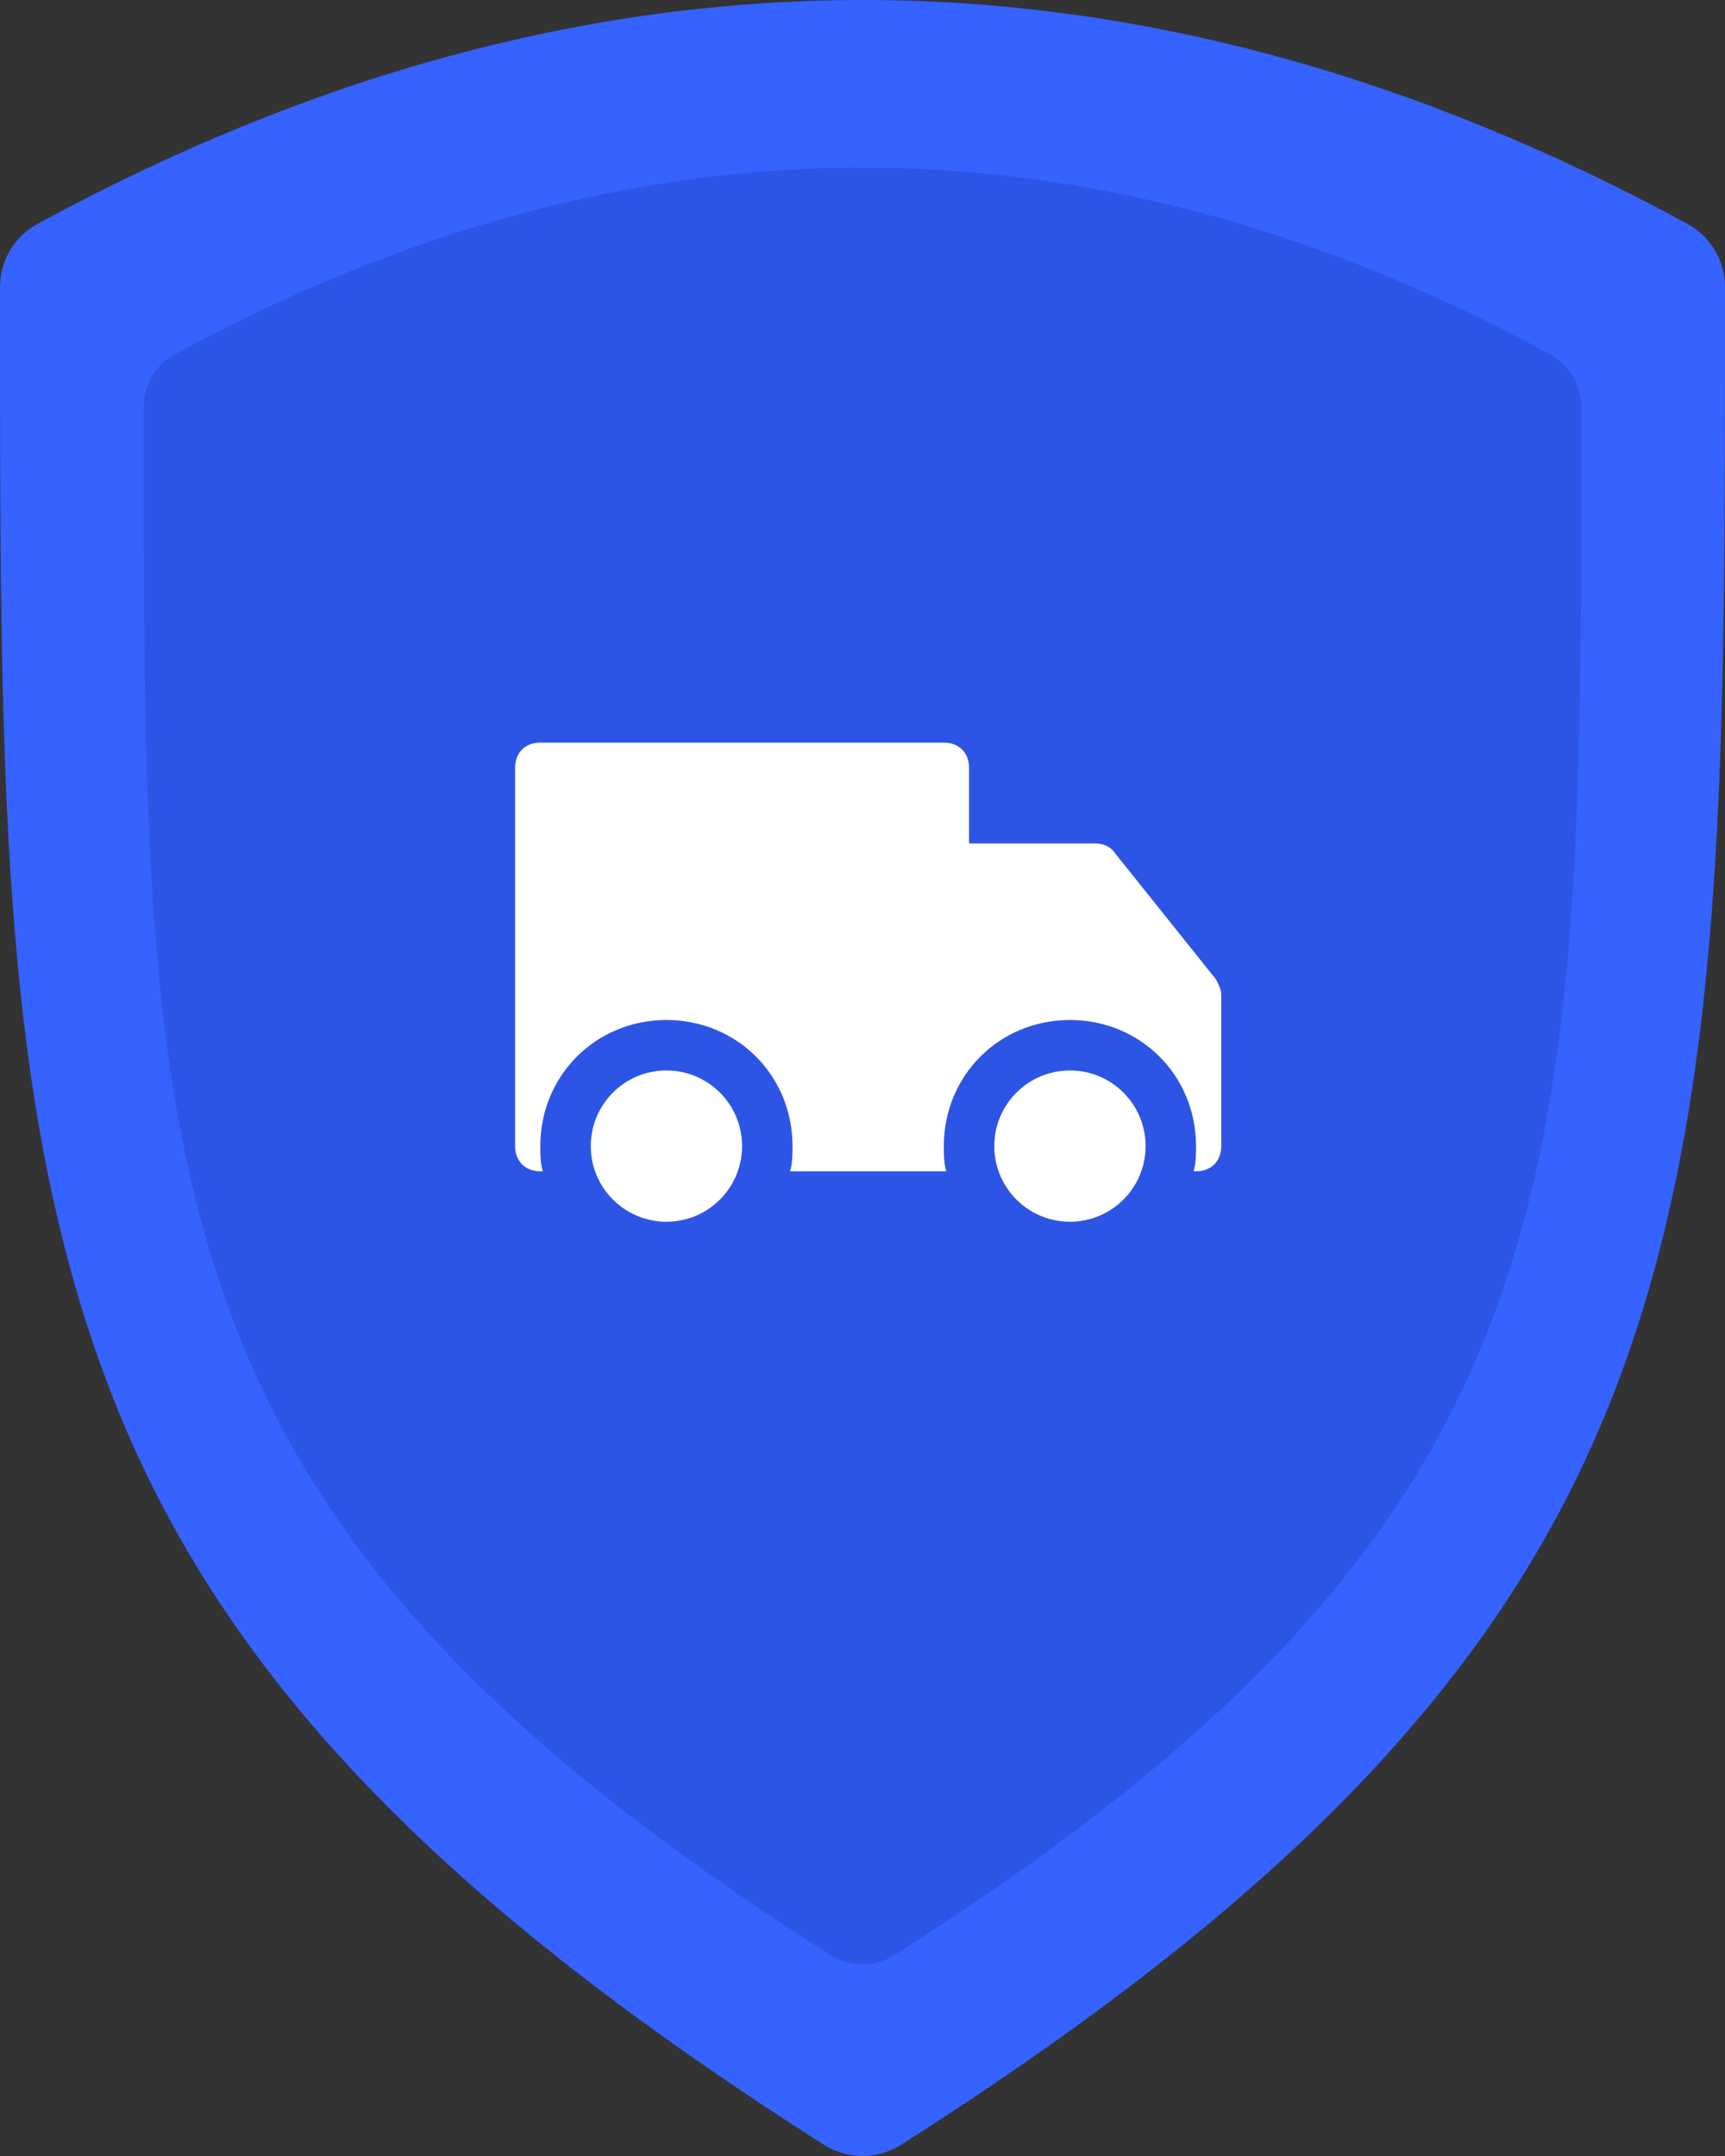
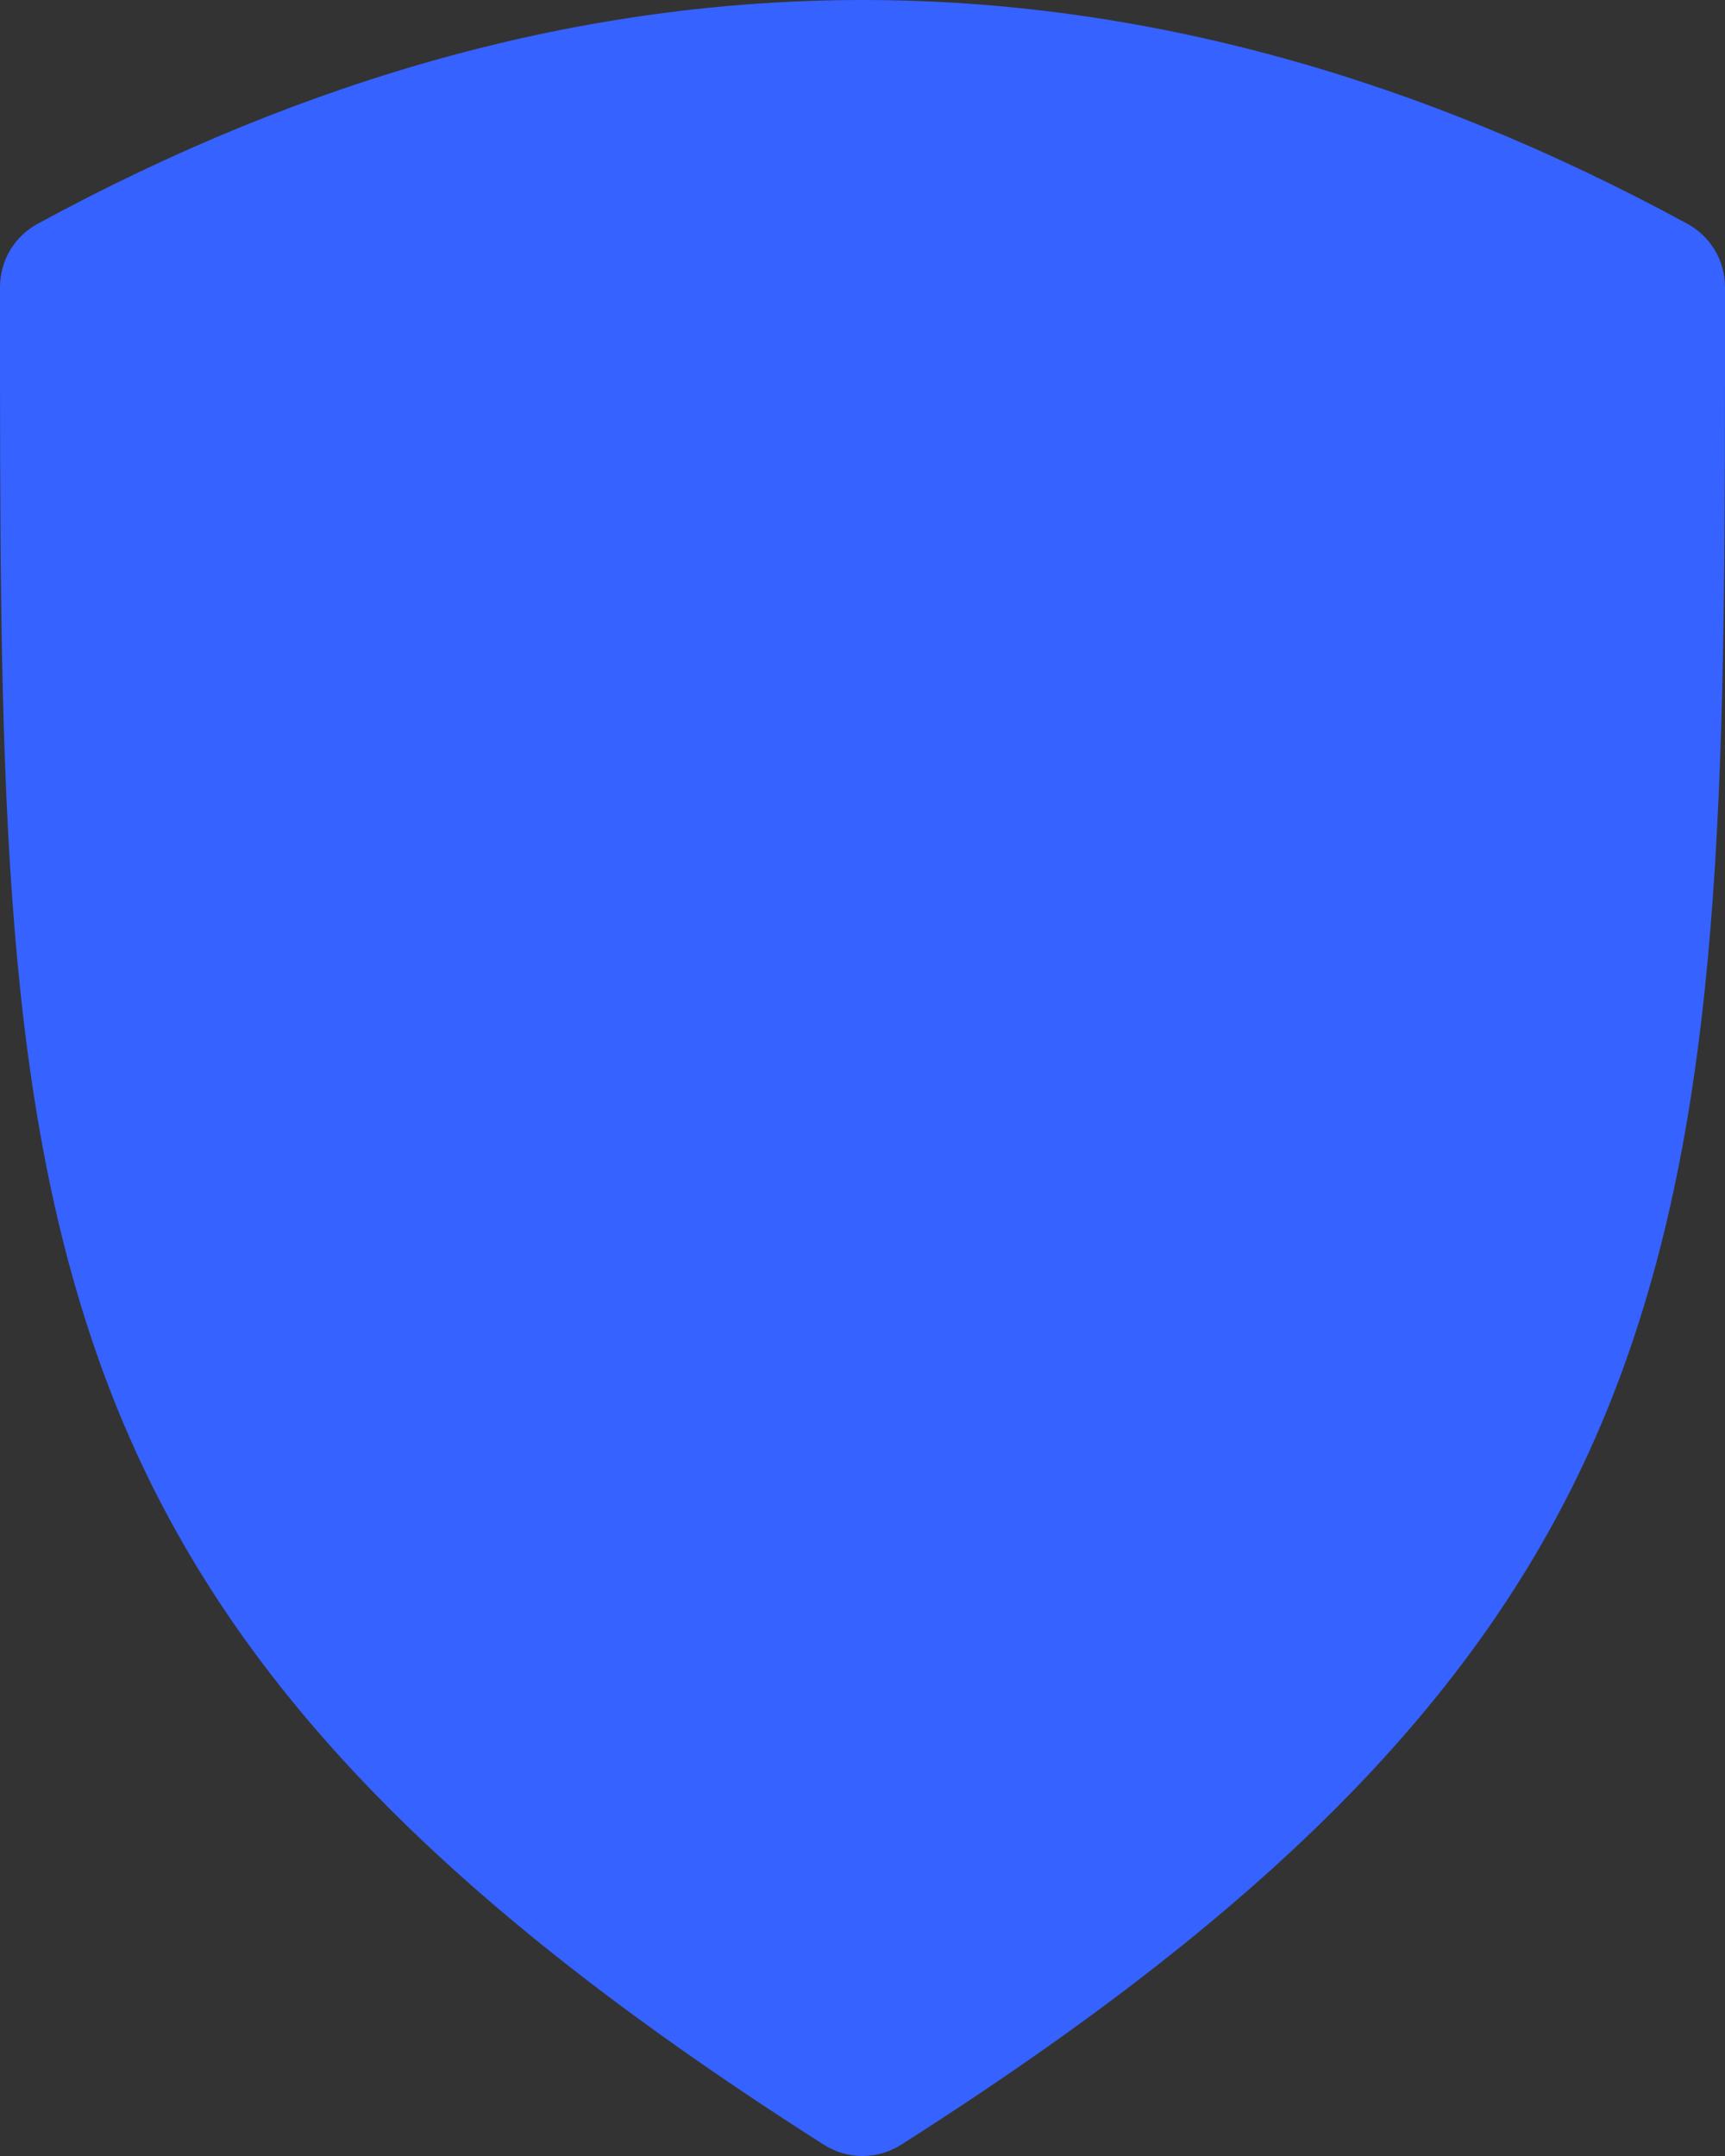
<svg xmlns="http://www.w3.org/2000/svg" width="144" height="180" viewBox="0 0 144 180" fill="none">
  <rect x="0" y="0" width="144" height="180" fill="#333333" stroke="none" />
  <path d="M72 1.01976e-06C48.745 0.003 25.762 6.388 3.141 18.684C1.206 19.734 0.001 21.758 0 23.959C0 62.969 -0.171 90.582 8.613 114.545C17.398 138.507 35.232 157.708 68.777 179.061C70.743 180.313 73.257 180.313 75.223 179.061C108.768 157.708 126.602 138.507 135.387 114.545C144.171 90.582 144 62.969 144 23.959C143.999 21.758 142.794 19.734 140.859 18.684C118.238 6.388 95.257 -0.003 72 1.01976e-06Z" fill="#3662FF" />
-   <path d="M72 14C52.621 14.002 33.469 19.323 14.617 29.57C13.005 30.445 12.001 32.132 12 33.966C12 66.474 11.858 89.485 19.178 109.454C26.498 129.423 41.36 145.423 69.314 163.217C70.953 164.261 73.047 164.261 74.686 163.217C102.64 145.423 117.502 129.423 124.822 109.454C132.142 89.485 132 66.474 132 33.966C131.999 32.132 130.995 30.445 129.383 29.57C110.532 19.323 91.381 13.998 72 14Z" fill="#2C55E6" />
-   <path d="M89.316 102.001C92.804 102.001 95.632 99.173 95.632 95.685C95.632 92.197 92.804 89.369 89.316 89.369C85.828 89.369 83 92.197 83 95.685C83 99.173 85.828 102.001 89.316 102.001Z" fill="white" />
-   <path d="M55.632 102.001C59.12 102.001 61.948 99.173 61.948 95.685C61.948 92.197 59.12 89.369 55.632 89.369C52.144 89.369 49.316 92.197 49.316 95.685C49.316 99.173 52.144 102.001 55.632 102.001Z" fill="white" />
-   <path d="M101.526 81.79L93.105 71.263C92.684 70.632 92.053 70.421 91.421 70.421H80.895V64.105C80.895 62.842 80.053 62 78.79 62H45.105C43.842 62 43 62.842 43 64.105V95.684C43 96.947 43.842 97.79 45.105 97.79H45.316C45.105 97.158 45.105 96.316 45.105 95.684C45.105 89.79 49.737 85.158 55.632 85.158C61.526 85.158 66.158 89.79 66.158 95.684C66.158 96.316 66.158 97.158 65.947 97.79H78.79H79C78.79 97.158 78.79 96.316 78.79 95.684C78.79 89.79 83.421 85.158 89.316 85.158C95.21 85.158 99.842 89.79 99.842 95.684C99.842 96.316 99.842 97.158 99.632 97.79H99.842C101.105 97.79 101.947 96.947 101.947 95.684V83.053C101.947 82.632 101.737 82.21 101.526 81.79Z" fill="white" />
</svg>